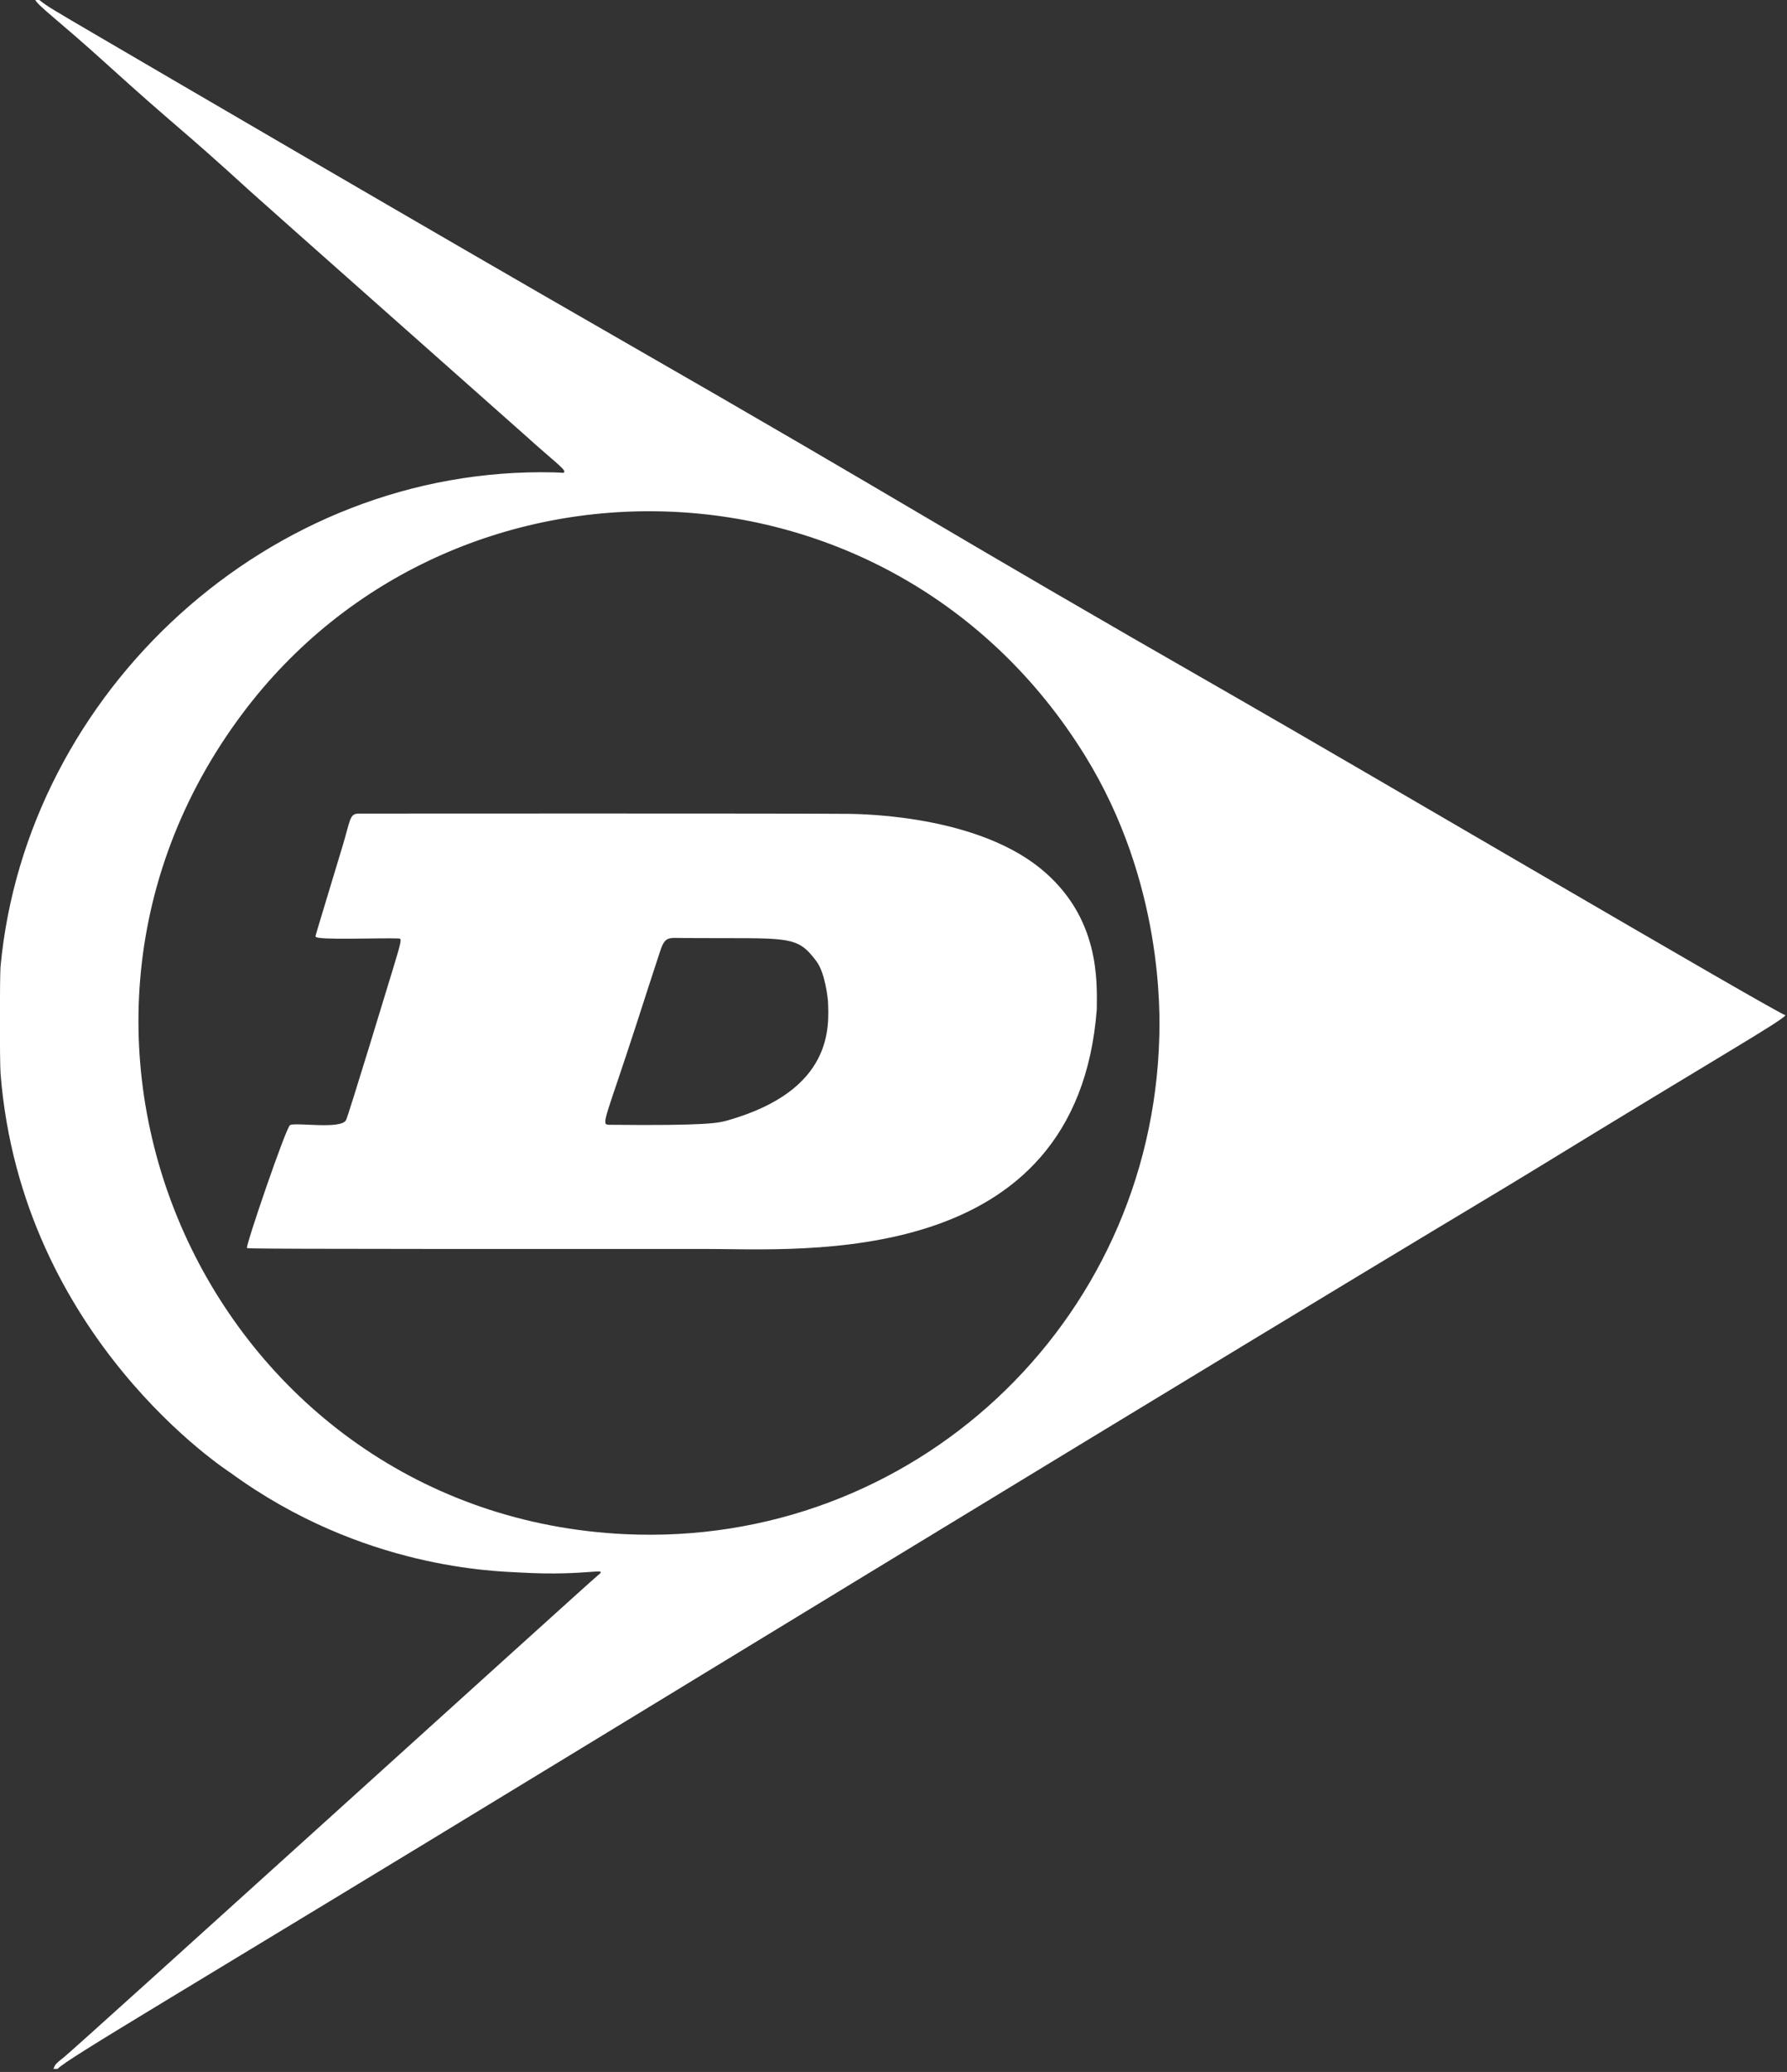
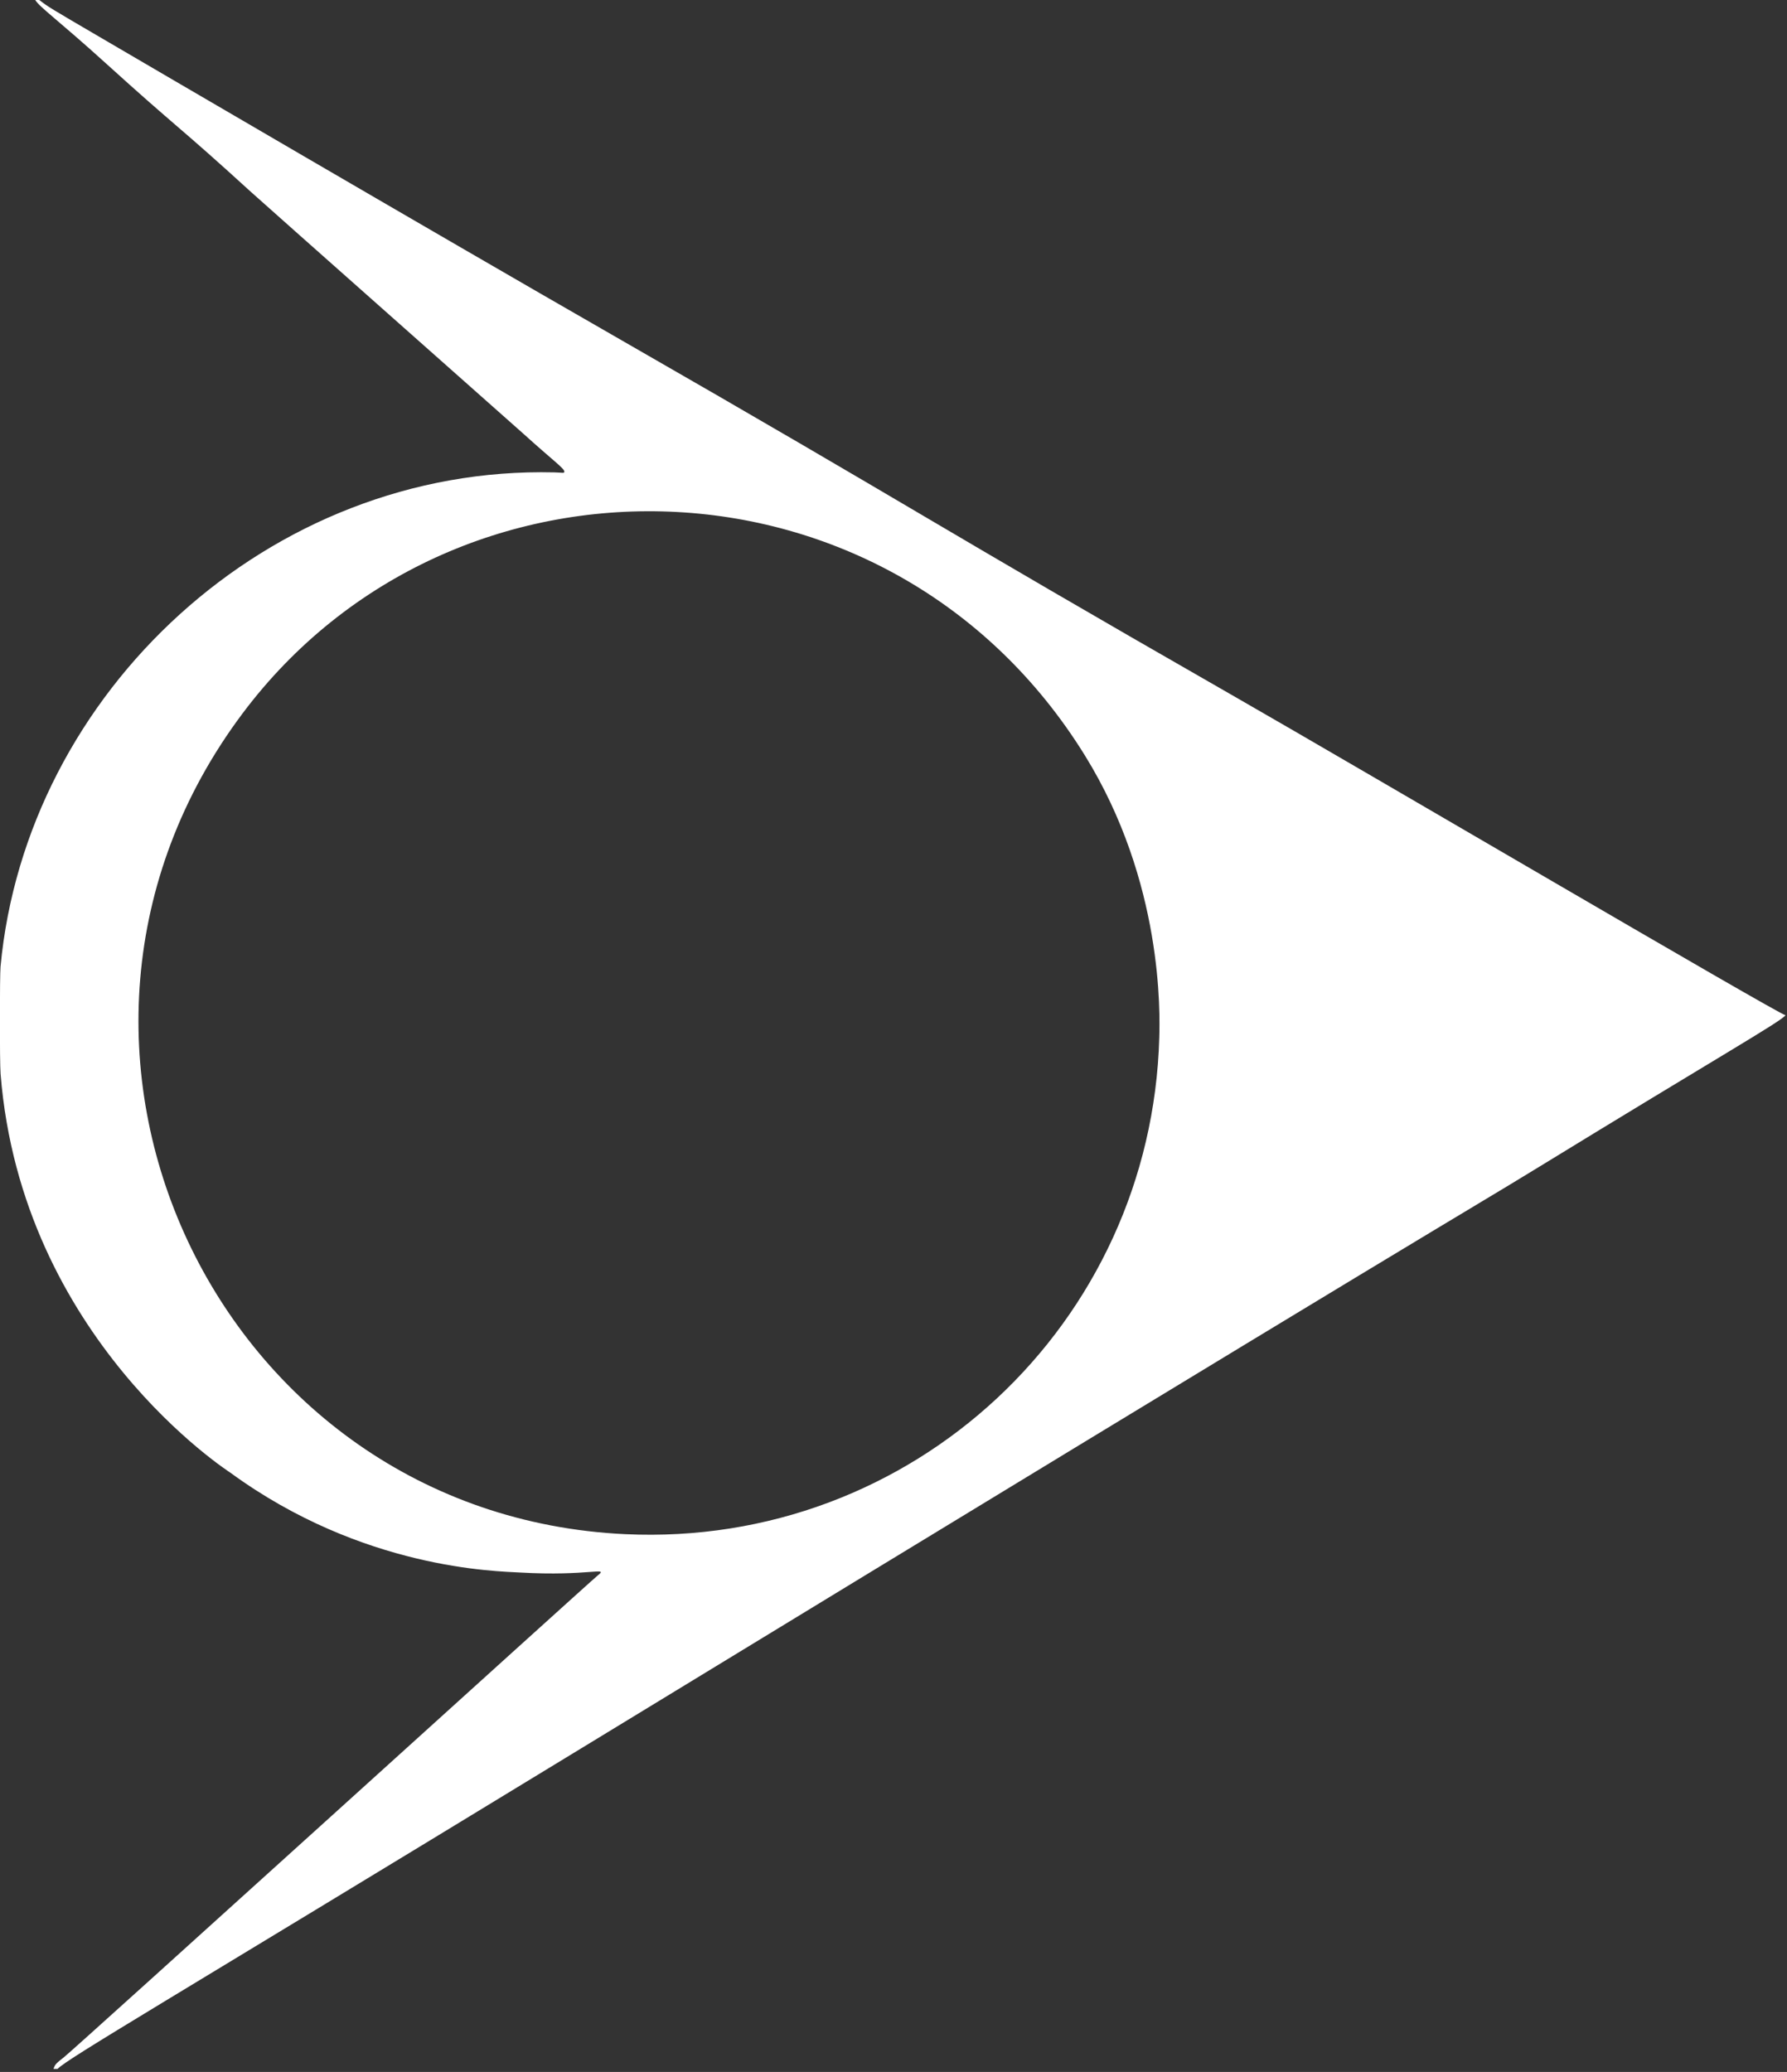
<svg xmlns="http://www.w3.org/2000/svg" width="100%" height="100%" viewBox="0 0 1024 1187" version="1.1" xml:space="preserve" style="fill-rule:evenodd;clip-rule:evenodd;stroke-linejoin:round;stroke-miterlimit:2;">
  <rect x="0" y="0" width="1024" height="1187" fill="#333333" stroke="none" />
  <g transform="matrix(0.098,0,0,0.098,-81.473,0)">
    <g transform="matrix(11.811,0,0,11.811,819,0)">
-       <path d="M544.032,499.484C534.224,628.952 397.415,618.144 350.5,618.164C123.646,618.258 123.444,617.99 123.307,617.661C122.719,616.241 142.671,557.874 144.642,556.86C147.512,555.383 169.713,559.161 172.346,554.425C173.442,552.452 194.031,484.689 195.877,478.613C199.849,465.543 199.982,464.555 198.501,464.495C189.246,464.118 157.562,465.5 157.28,463.556C157.189,462.934 157.326,462.925 170.697,418.56C174.483,405.999 174.07,402.744 178.501,402.681C180.502,402.652 398.738,402.563 418.496,402.8C420.644,402.826 481.766,401.825 516.197,429.883C545.677,453.906 544.123,485.726 544.032,499.484ZM410.944,495.46C410.782,493.823 409.565,481.536 405.195,475.719C395.194,462.408 391.891,464.649 339.502,464.278C332.084,464.225 330.324,463.31 327.907,470.639C322.01,488.524 322.108,488.453 316.275,506.43C300.895,553.828 298.314,556.661 302.484,556.706C351.839,557.238 356.95,555.774 361.491,554.473C413.703,539.517 411.45,508.227 410.944,495.46Z" style="fill:white;" />
      <path d="M18.5,0L20.5,0C25.034,3.489 25.038,3.48 51.743,19.104C71.947,30.925 213.107,113.513 304.738,166.096C459.258,254.767 458.153,256.508 612.754,345.056C673.114,379.627 880.564,501.461 884.999,502.5C882.24,505.919 852.742,522.527 762.207,578.012C723.955,601.455 723.4,600.413 282.804,868.978C80.884,992.058 35.575,1018.144 29.5,1023.999L27.5,1023.999C28.297,1022.168 27.96,1021.846 32.438,1018.436C37.681,1014.444 293.427,782.529 296.941,779.775C302.807,775.178 292.415,780.267 258.512,778.306C246.972,777.639 180.658,776.766 115.171,728.957C114.639,728.569 11.77,662.618 1.333,531.516C0.855,525.522 0.913,482.712 1.306,478.48C13.934,342.573 134.423,230.358 275.497,233.805C279.858,233.912 280.324,234.378 280.427,233.459C280.596,231.949 274.558,227.722 260.262,214.769C257.646,212.399 131.204,100.401 125.158,94.879C89.805,62.592 89.018,63.581 53.557,31.437C29.809,9.91 20.565,3.503 18.5,0ZM574.964,513.508C575.278,501.95 577.057,436.686 538.059,373.769C441.918,218.66 225.064,214.323 121.073,353.184C-1.657,517.067 108.377,749.793 310.509,759.324C452.675,766.027 571.075,655.298 574.964,513.508Z" style="fill:white;" />
    </g>
  </g>
</svg>